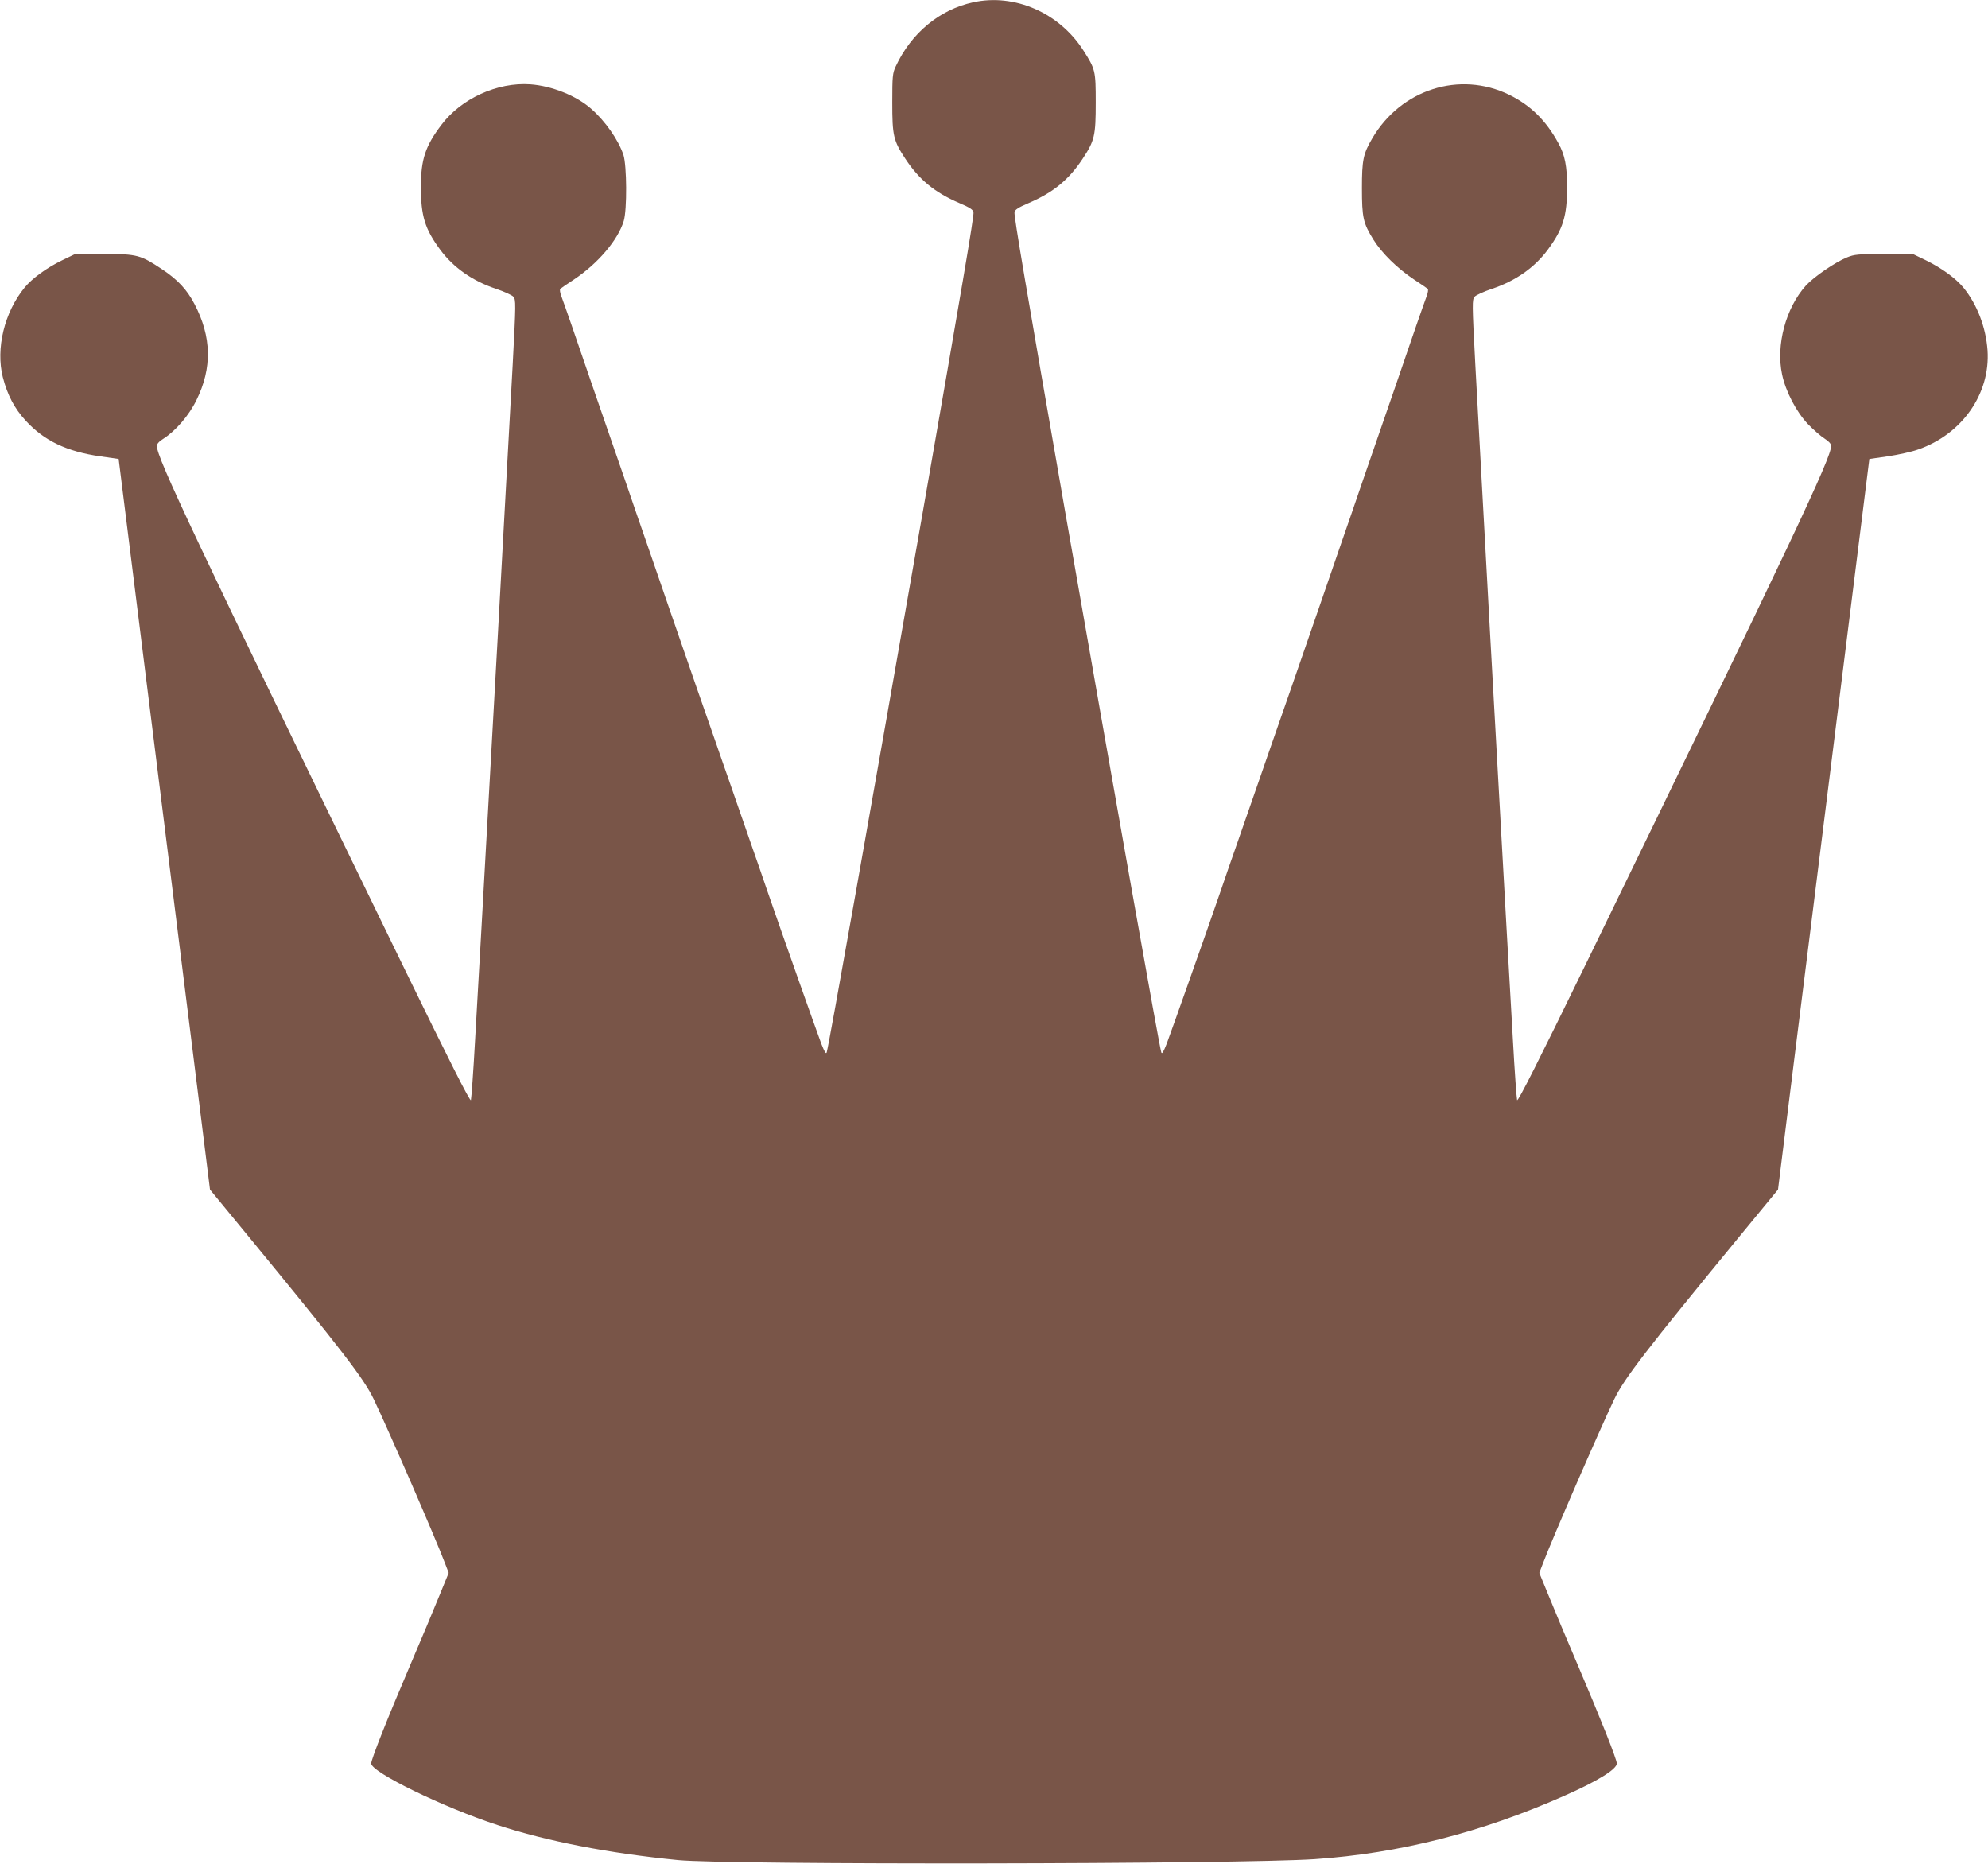
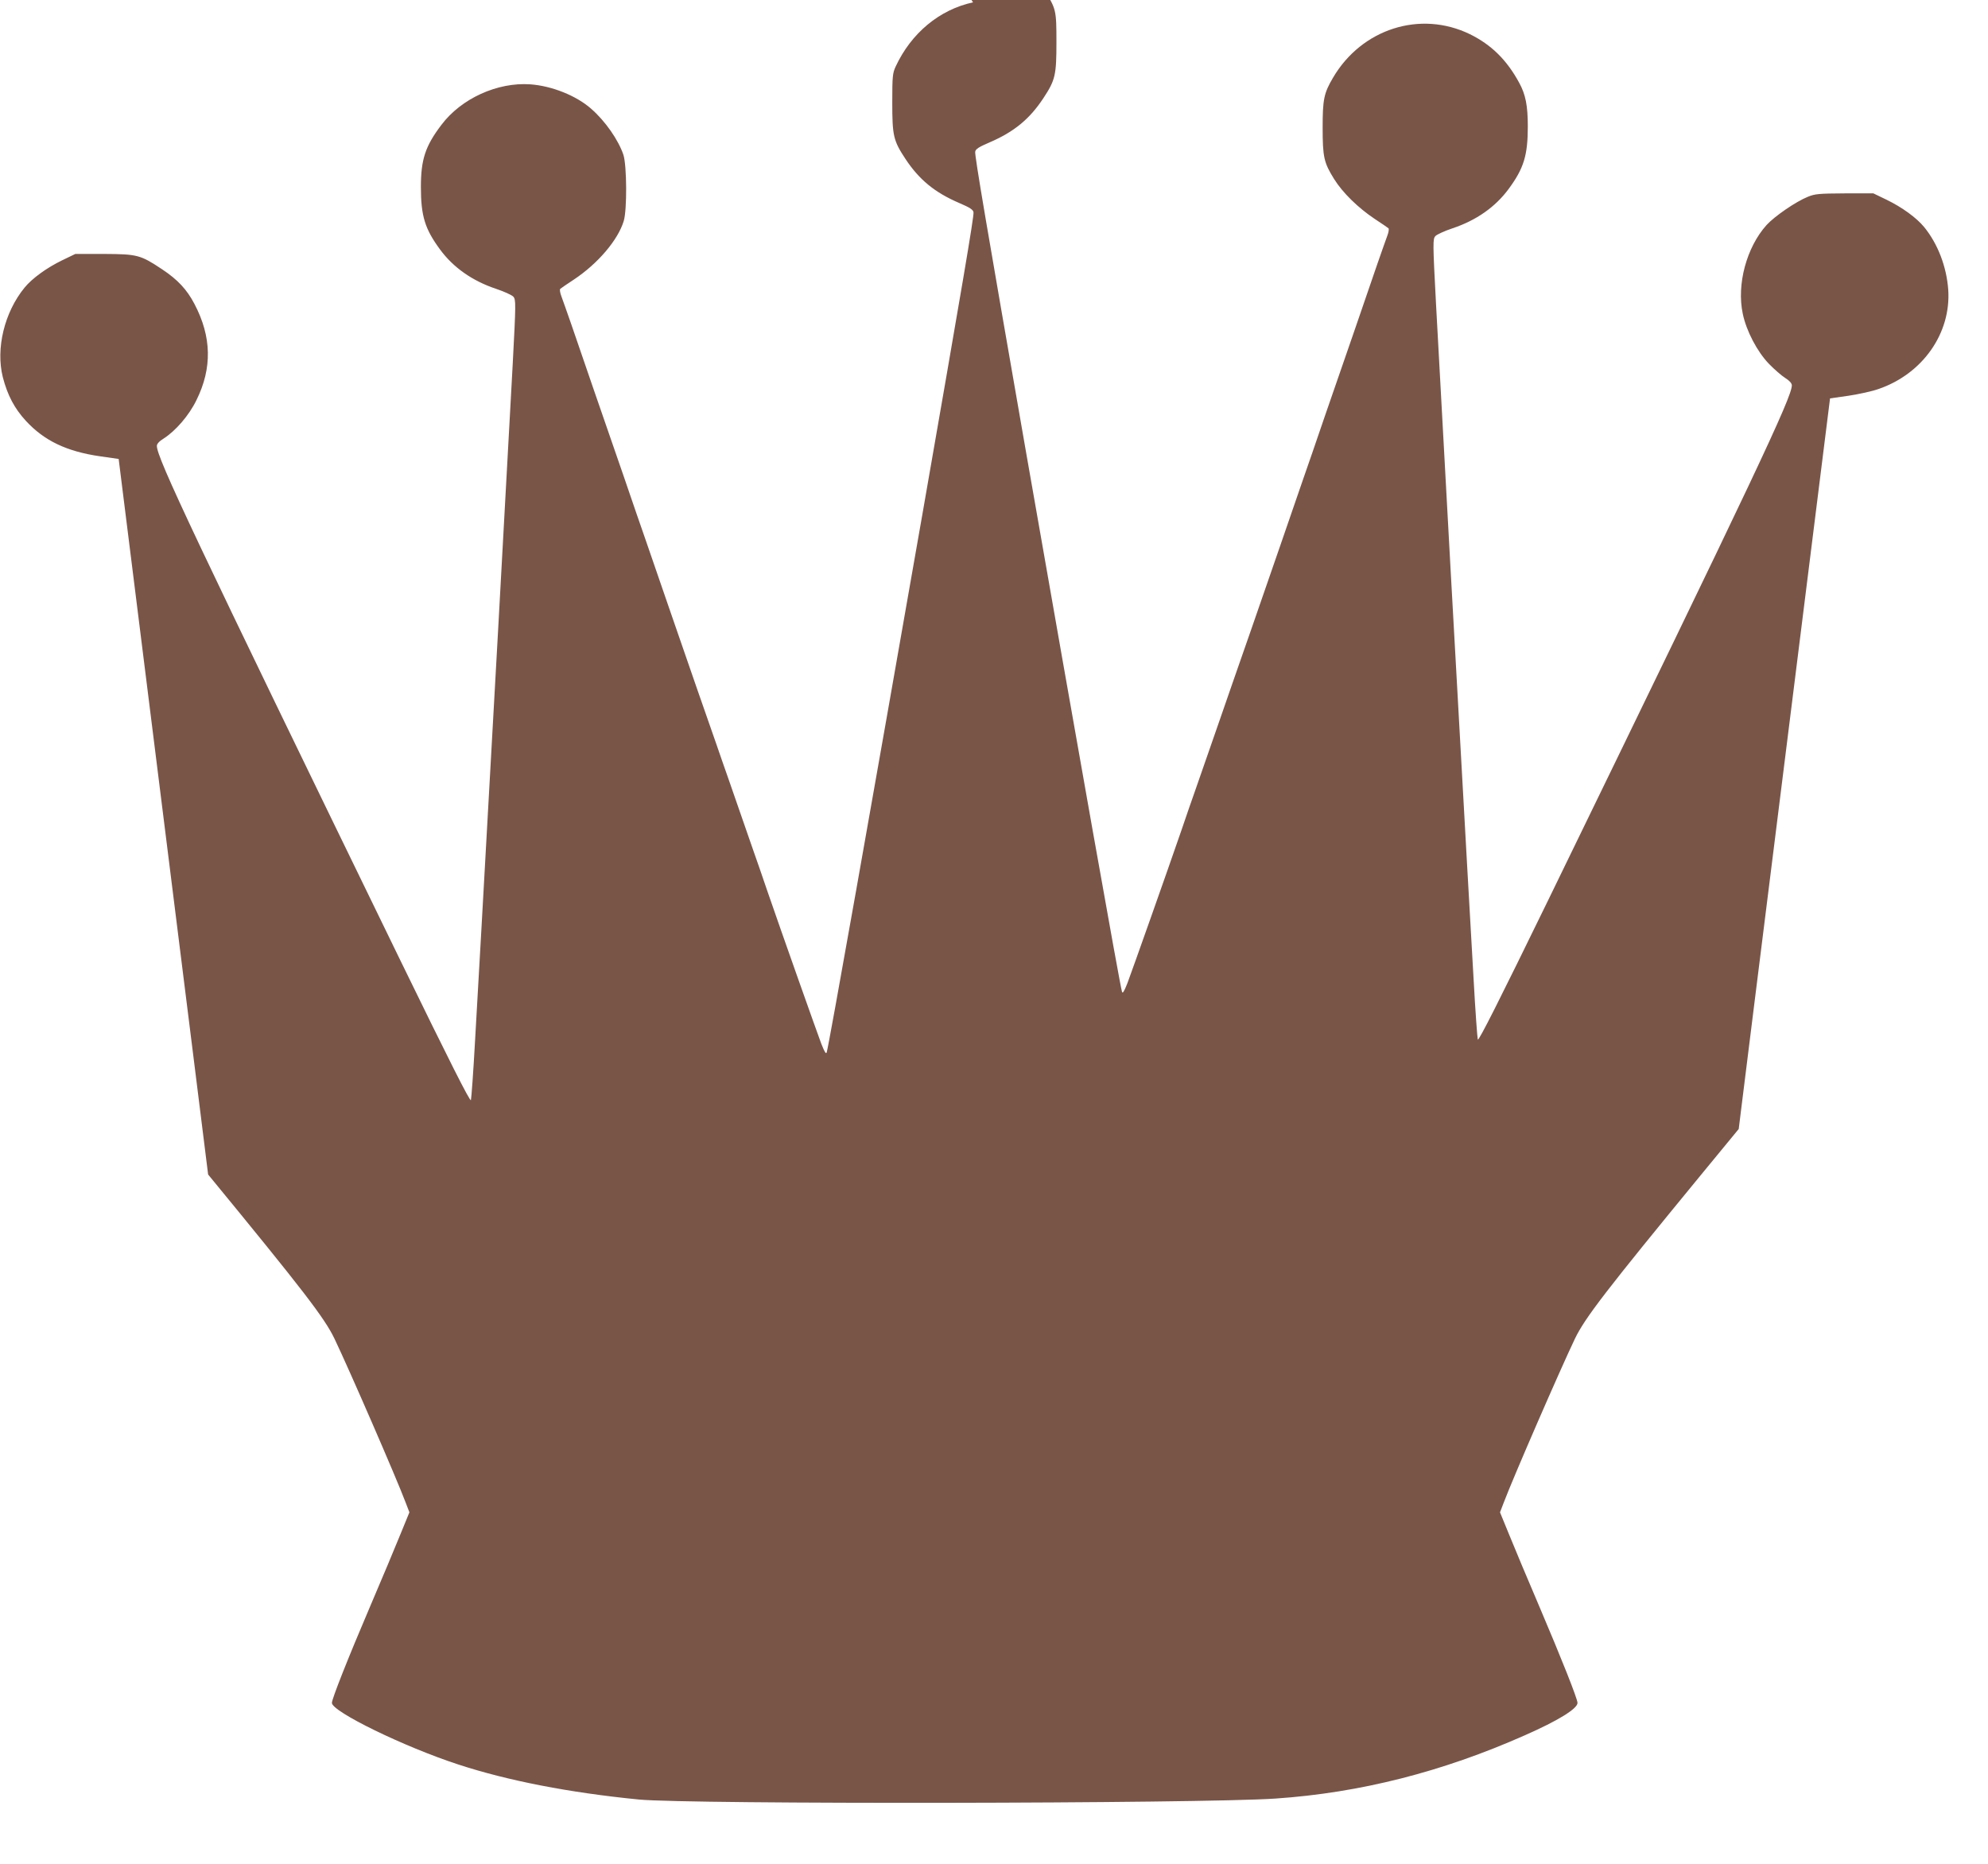
<svg xmlns="http://www.w3.org/2000/svg" version="1.0" width="1280pt" height="1200pt" viewBox="0 0 1280 1200" preserveAspectRatio="xMidYMid meet">
  <g transform="translate(0,1200) scale(0.1,-0.1)" fill="#795548" stroke="none">
-     <path d="M6265 11985 c-216 -47 -398 -198 -498 -413 -20 -43 -22 -63 -22 -232 0 -214 7 -245 84 -362 89 -135 189 -217 347 -285 68 -29 90 -43 92 -60 4 -25 -75 -487 -328 -1938 -330 -1884 -604 -3430 -617 -3470 -4 -14 -13 -1 -35 55 -29 77 -255 715 -348 985 -28 83 -69 201 -91 263 -38 108 -76 219 -158 455 -22 61 -57 164 -79 227 -50 141 -182 522 -309 890 -52 151 -116 338 -143 415 -27 77 -92 265 -144 418 -53 152 -139 402 -192 555 -52 152 -118 342 -145 422 -28 80 -57 163 -65 184 -8 21 -11 42 -7 46 4 4 44 31 88 60 155 103 284 255 321 377 22 72 20 358 -2 426 -32 95 -116 217 -208 297 -95 84 -253 147 -391 157 -212 15 -445 -91 -573 -261 -104 -137 -132 -223 -132 -400 0 -187 26 -270 123 -402 86 -117 209 -203 362 -254 51 -17 101 -40 110 -50 17 -19 17 -40 -4 -437 -22 -417 -163 -2965 -201 -3628 -11 -192 -29 -516 -41 -720 -11 -203 -24 -378 -27 -388 -5 -13 -139 253 -452 895 -1332 2737 -1570 3240 -1570 3317 0 13 15 30 43 47 78 50 164 149 212 248 102 206 98 408 -13 619 -48 92 -107 156 -208 223 -140 93 -159 98 -374 99 l-185 0 -85 -41 c-99 -48 -193 -116 -242 -176 -130 -159 -186 -392 -140 -576 30 -116 75 -202 149 -282 118 -128 263 -197 478 -228 l119 -17 282 -2255 c155 -1240 288 -2299 294 -2352 l12 -97 241 -293 c611 -744 750 -924 814 -1058 97 -203 399 -898 457 -1052 l25 -65 -59 -144 c-32 -79 -119 -287 -194 -462 -144 -337 -246 -595 -246 -621 0 -56 465 -283 815 -397 318 -104 714 -181 1160 -225 323 -32 3612 -27 4100 6 545 37 1075 172 1605 407 216 95 340 172 340 209 0 26 -102 283 -246 621 -75 175 -162 383 -194 462 l-59 144 25 65 c58 154 360 849 457 1052 64 134 203 314 814 1058 l241 293 12 97 c6 53 139 1112 294 2352 l282 2255 119 17 c66 10 154 29 195 44 283 98 466 359 447 639 -11 149 -67 295 -155 403 -49 60 -143 128 -242 176 l-85 41 -185 0 c-165 -1 -191 -3 -237 -22 -77 -31 -214 -125 -266 -182 -129 -144 -193 -382 -153 -571 23 -111 93 -244 168 -322 35 -36 82 -77 106 -92 27 -17 42 -34 42 -47 0 -77 -238 -580 -1570 -3317 -313 -642 -447 -908 -452 -895 -3 10 -16 185 -27 388 -12 204 -30 528 -41 720 -38 663 -179 3211 -201 3628 -21 397 -21 418 -4 437 9 10 59 33 110 50 153 51 276 137 362 254 97 132 123 215 123 402 0 133 -14 206 -56 282 -80 147 -179 244 -317 312 -319 155 -696 35 -881 -280 -59 -100 -67 -140 -67 -321 0 -191 8 -226 74 -332 55 -88 154 -185 262 -257 44 -29 84 -56 88 -60 4 -4 1 -25 -7 -46 -8 -21 -37 -104 -65 -184 -27 -80 -93 -270 -145 -422 -53 -153 -139 -403 -192 -555 -52 -153 -117 -341 -144 -418 -27 -77 -91 -264 -143 -415 -125 -362 -259 -748 -308 -887 -21 -62 -57 -165 -79 -228 -22 -63 -58 -167 -80 -230 -22 -63 -58 -166 -79 -227 -22 -62 -63 -180 -91 -263 -93 -270 -319 -908 -348 -985 -22 -56 -31 -69 -35 -55 -13 40 -287 1586 -617 3470 -253 1451 -332 1913 -328 1938 2 17 24 31 92 60 158 68 258 150 347 285 77 117 84 148 84 362 0 205 -2 214 -80 336 -155 242 -443 368 -710 309z" />
+     <path d="M6265 11985 c-216 -47 -398 -198 -498 -413 -20 -43 -22 -63 -22 -232 0 -214 7 -245 84 -362 89 -135 189 -217 347 -285 68 -29 90 -43 92 -60 4 -25 -75 -487 -328 -1938 -330 -1884 -604 -3430 -617 -3470 -4 -14 -13 -1 -35 55 -29 77 -255 715 -348 985 -28 83 -69 201 -91 263 -38 108 -76 219 -158 455 -22 61 -57 164 -79 227 -50 141 -182 522 -309 890 -52 151 -116 338 -143 415 -27 77 -92 265 -144 418 -53 152 -139 402 -192 555 -52 152 -118 342 -145 422 -28 80 -57 163 -65 184 -8 21 -11 42 -7 46 4 4 44 31 88 60 155 103 284 255 321 377 22 72 20 358 -2 426 -32 95 -116 217 -208 297 -95 84 -253 147 -391 157 -212 15 -445 -91 -573 -261 -104 -137 -132 -223 -132 -400 0 -187 26 -270 123 -402 86 -117 209 -203 362 -254 51 -17 101 -40 110 -50 17 -19 17 -40 -4 -437 -22 -417 -163 -2965 -201 -3628 -11 -192 -29 -516 -41 -720 -11 -203 -24 -378 -27 -388 -5 -13 -139 253 -452 895 -1332 2737 -1570 3240 -1570 3317 0 13 15 30 43 47 78 50 164 149 212 248 102 206 98 408 -13 619 -48 92 -107 156 -208 223 -140 93 -159 98 -374 99 l-185 0 -85 -41 c-99 -48 -193 -116 -242 -176 -130 -159 -186 -392 -140 -576 30 -116 75 -202 149 -282 118 -128 263 -197 478 -228 l119 -17 282 -2255 c155 -1240 288 -2299 294 -2352 c611 -744 750 -924 814 -1058 97 -203 399 -898 457 -1052 l25 -65 -59 -144 c-32 -79 -119 -287 -194 -462 -144 -337 -246 -595 -246 -621 0 -56 465 -283 815 -397 318 -104 714 -181 1160 -225 323 -32 3612 -27 4100 6 545 37 1075 172 1605 407 216 95 340 172 340 209 0 26 -102 283 -246 621 -75 175 -162 383 -194 462 l-59 144 25 65 c58 154 360 849 457 1052 64 134 203 314 814 1058 l241 293 12 97 c6 53 139 1112 294 2352 l282 2255 119 17 c66 10 154 29 195 44 283 98 466 359 447 639 -11 149 -67 295 -155 403 -49 60 -143 128 -242 176 l-85 41 -185 0 c-165 -1 -191 -3 -237 -22 -77 -31 -214 -125 -266 -182 -129 -144 -193 -382 -153 -571 23 -111 93 -244 168 -322 35 -36 82 -77 106 -92 27 -17 42 -34 42 -47 0 -77 -238 -580 -1570 -3317 -313 -642 -447 -908 -452 -895 -3 10 -16 185 -27 388 -12 204 -30 528 -41 720 -38 663 -179 3211 -201 3628 -21 397 -21 418 -4 437 9 10 59 33 110 50 153 51 276 137 362 254 97 132 123 215 123 402 0 133 -14 206 -56 282 -80 147 -179 244 -317 312 -319 155 -696 35 -881 -280 -59 -100 -67 -140 -67 -321 0 -191 8 -226 74 -332 55 -88 154 -185 262 -257 44 -29 84 -56 88 -60 4 -4 1 -25 -7 -46 -8 -21 -37 -104 -65 -184 -27 -80 -93 -270 -145 -422 -53 -153 -139 -403 -192 -555 -52 -153 -117 -341 -144 -418 -27 -77 -91 -264 -143 -415 -125 -362 -259 -748 -308 -887 -21 -62 -57 -165 -79 -228 -22 -63 -58 -167 -80 -230 -22 -63 -58 -166 -79 -227 -22 -62 -63 -180 -91 -263 -93 -270 -319 -908 -348 -985 -22 -56 -31 -69 -35 -55 -13 40 -287 1586 -617 3470 -253 1451 -332 1913 -328 1938 2 17 24 31 92 60 158 68 258 150 347 285 77 117 84 148 84 362 0 205 -2 214 -80 336 -155 242 -443 368 -710 309z" />
  </g>
</svg>